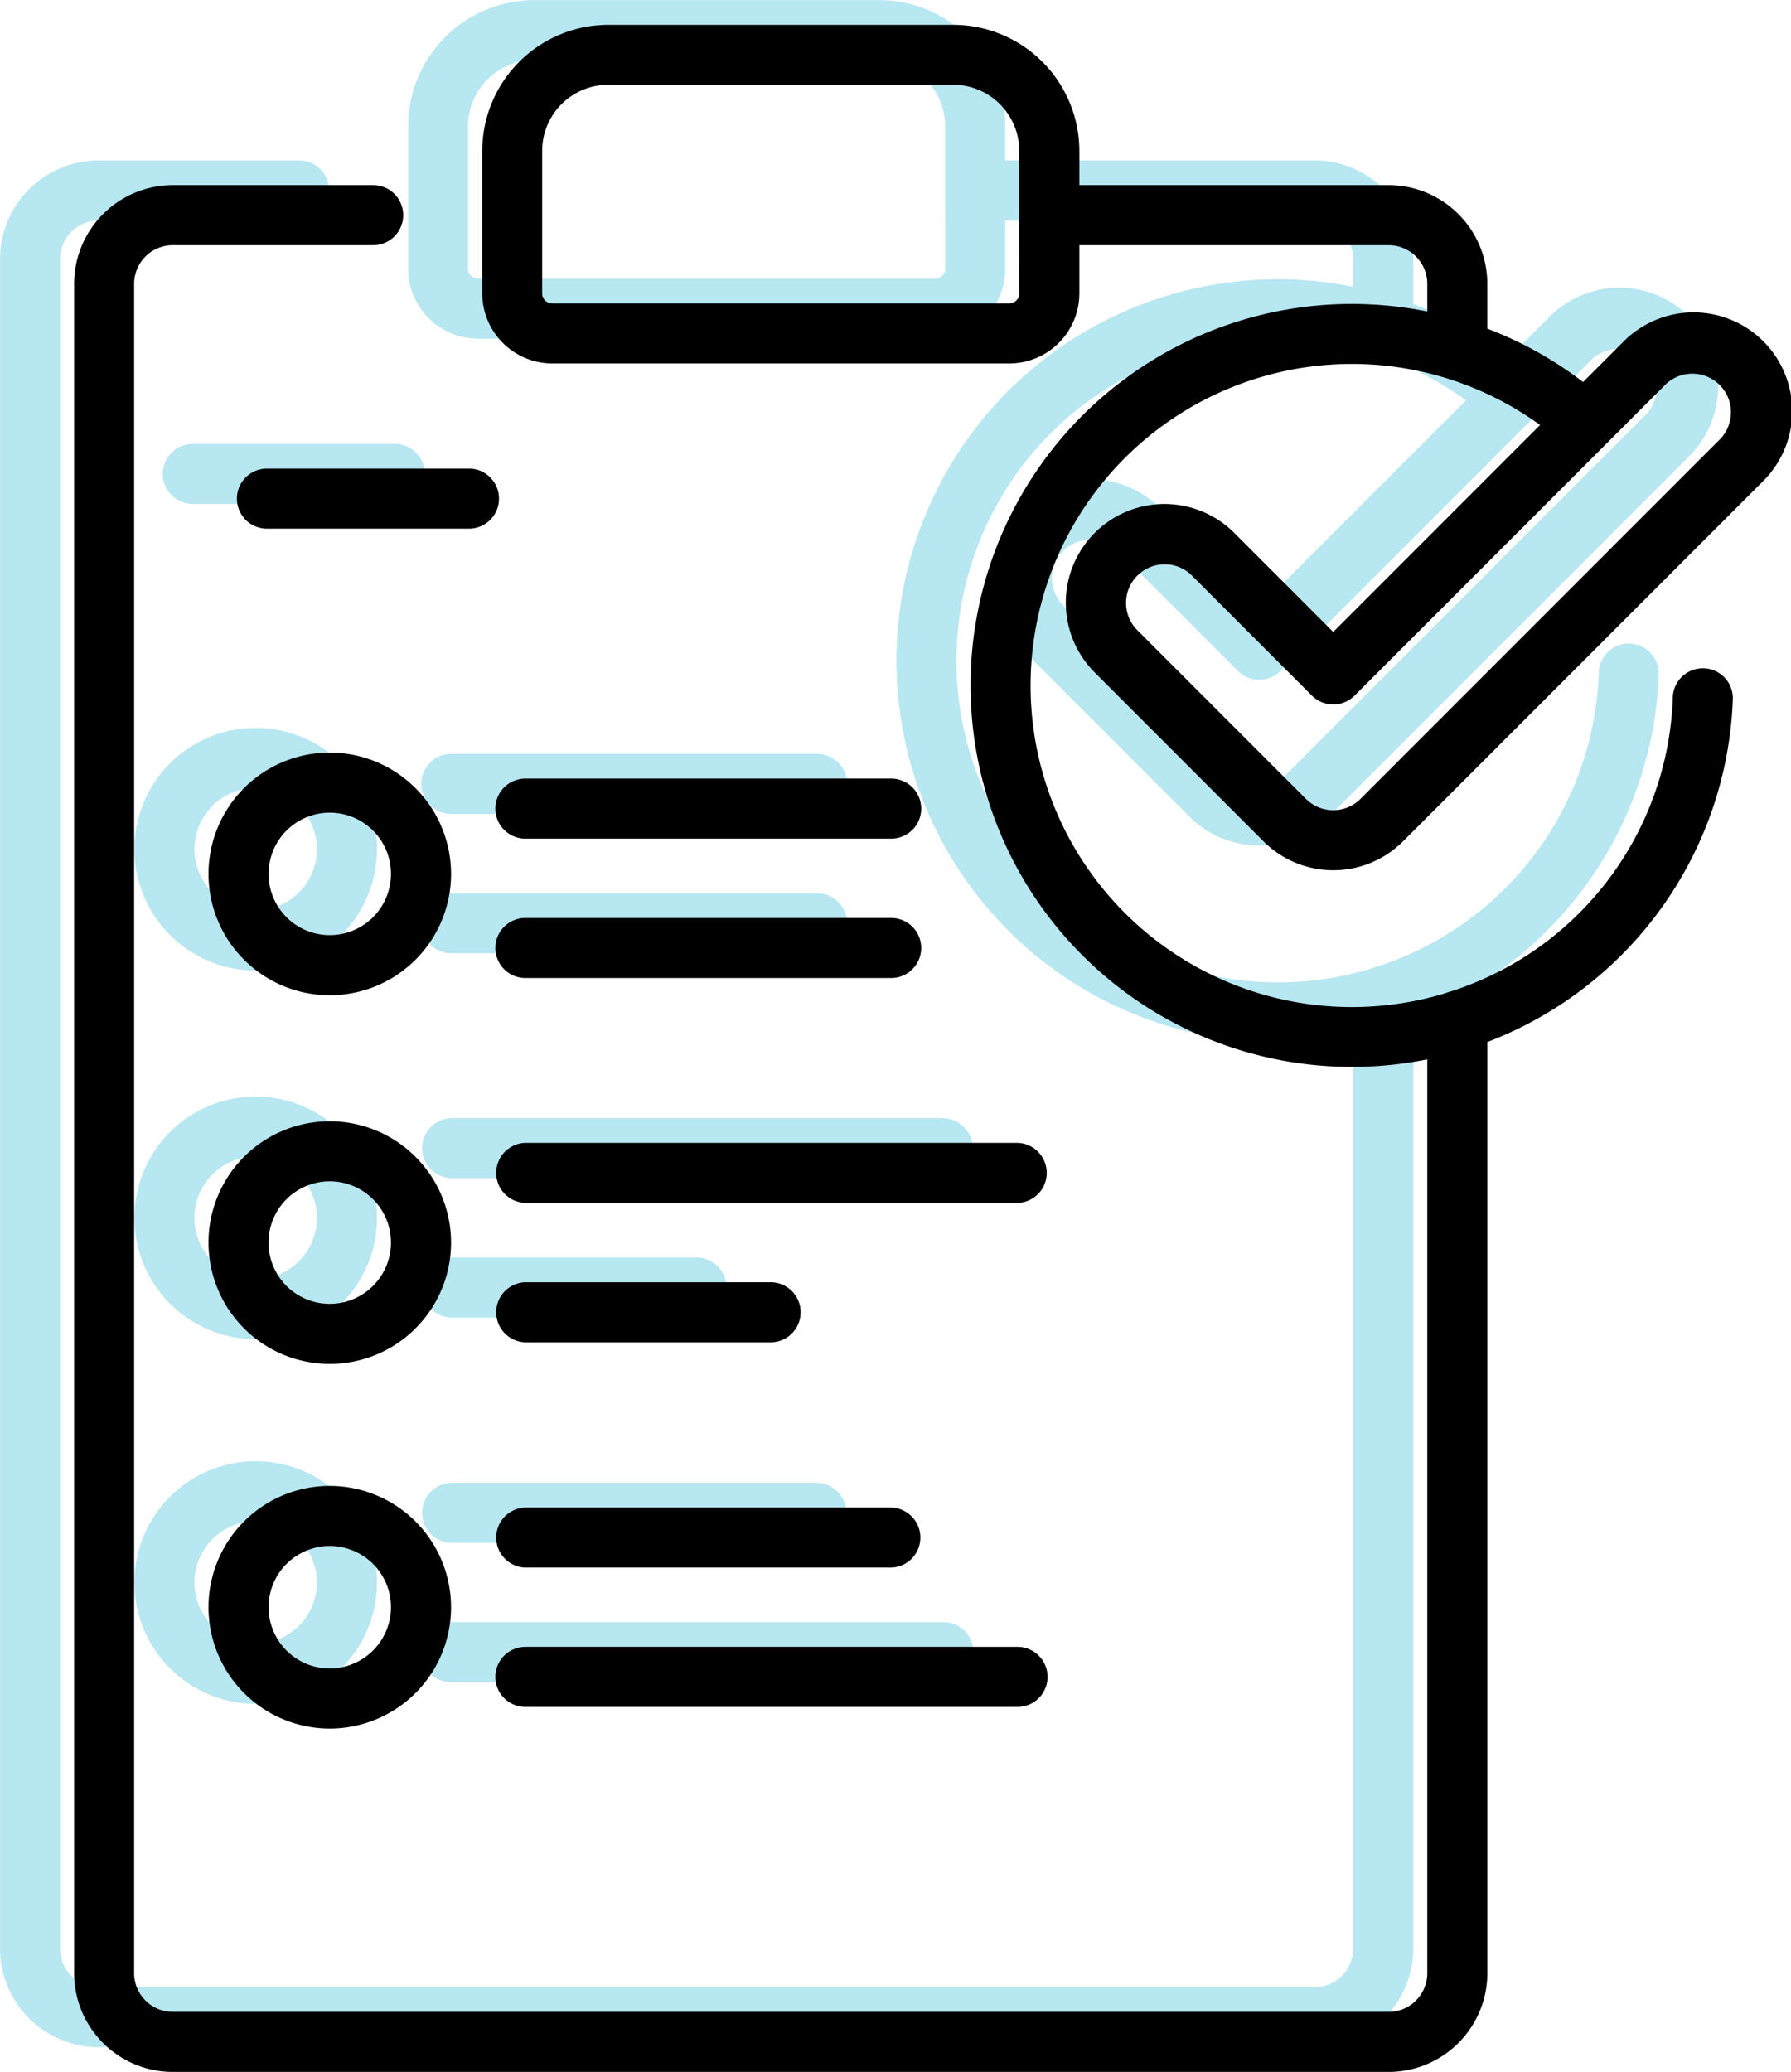
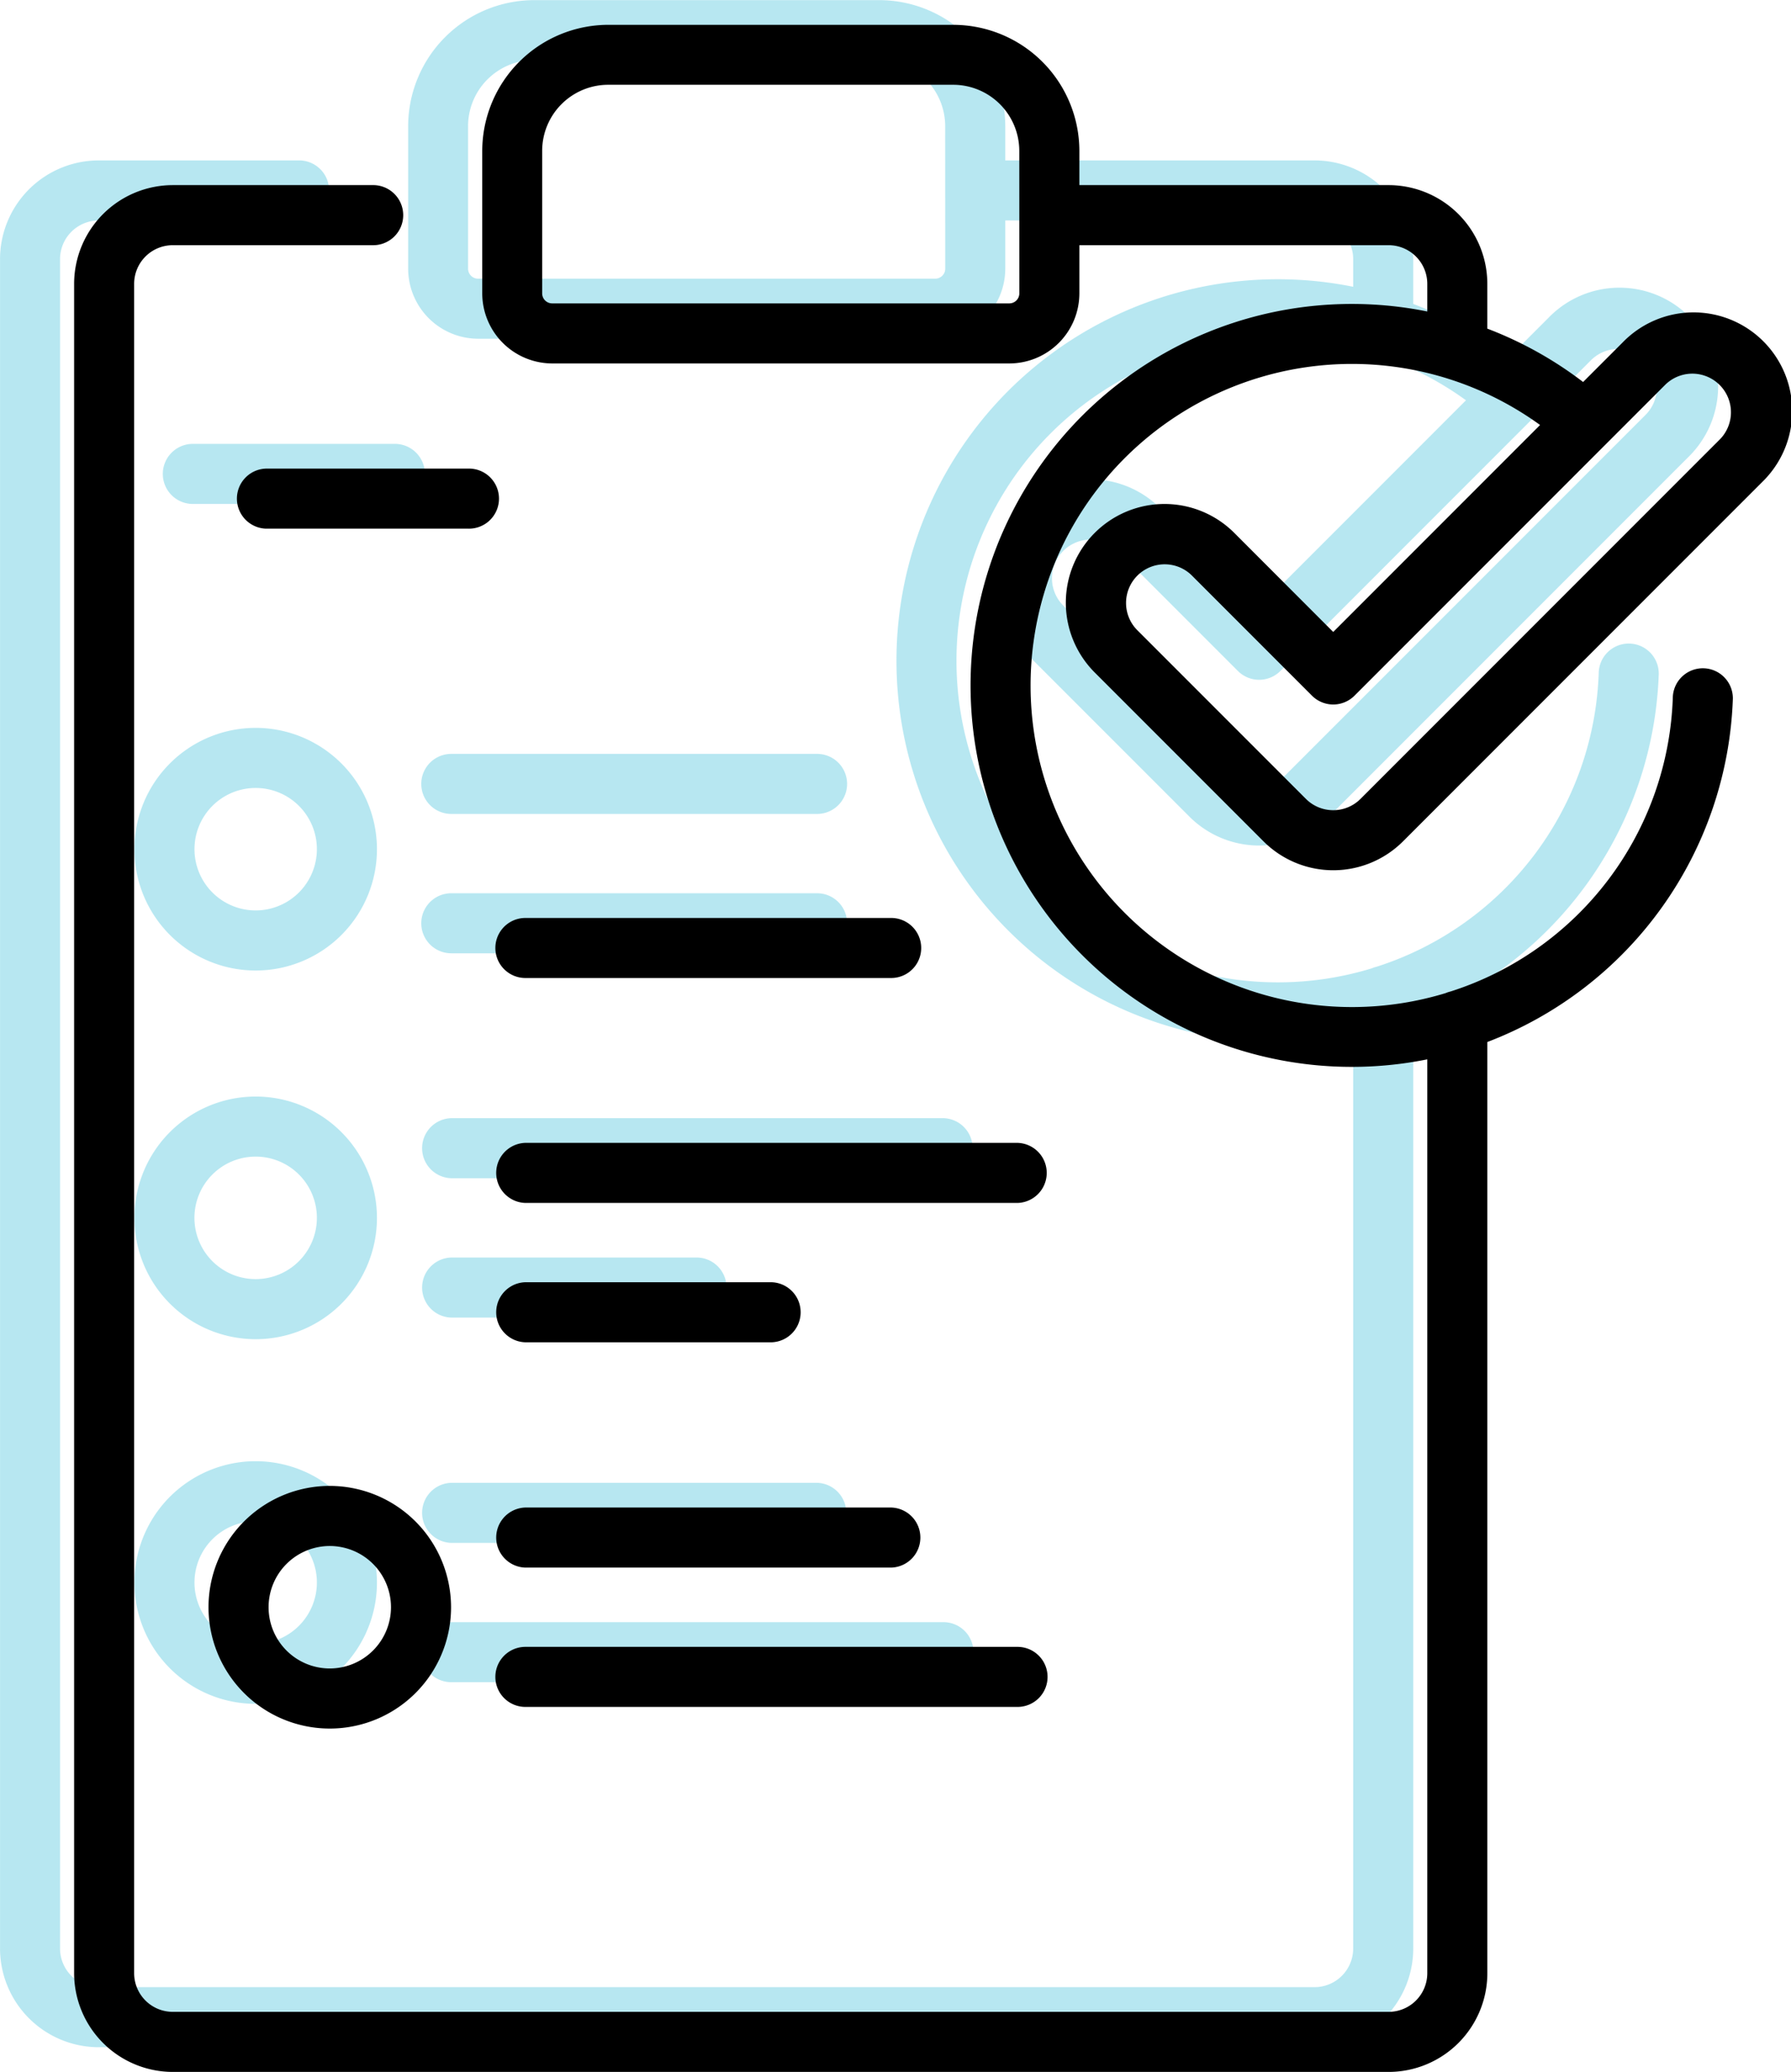
<svg xmlns="http://www.w3.org/2000/svg" width="72.513" height="83.851" viewBox="0 0 72.513 83.851">
  <g id="feature-1" transform="translate(-605.487 -896)">
    <g id="briefing" transform="translate(605.487 896)" opacity="0.4">
      <path id="Path_21" data-name="Path 21" d="M47.5,20.595a3.995,3.995,0,1,0-5.65,5.649l6.805,6.805a3.994,3.994,0,0,0,5.649,0l14.54-14.54a3.995,3.995,0,1,0-5.649-5.649l-1.6,1.6A15.441,15.441,0,0,0,57.717,12.3V10.487a4,4,0,0,0-3.994-3.995H41.2V5.105a5.111,5.111,0,0,0-5.1-5.1H22.124a5.111,5.111,0,0,0-5.1,5.1v5.768a2.84,2.84,0,0,0,2.836,2.836H38.361A2.84,2.84,0,0,0,41.2,10.873V8.923H53.722a1.566,1.566,0,0,1,1.564,1.564v1.119a15.438,15.438,0,1,0,0,30.266V78.857a1.565,1.565,0,0,1-1.564,1.563H4.493A1.565,1.565,0,0,1,2.93,78.857V10.487A1.565,1.565,0,0,1,4.493,8.923h8.08a1.216,1.216,0,1,0,0-2.431H4.493A4,4,0,0,0,.5,10.487v68.37a4,4,0,0,0,3.994,3.994h49.23a4,4,0,0,0,3.994-3.994V41.17a15.448,15.448,0,0,0,9.94-13.894,1.216,1.216,0,0,0-2.43-.083,12.944,12.944,0,0,1-9,11.933,1.155,1.155,0,0,0-.2.066,13.014,13.014,0,1,1-3.795-25.464A12.987,12.987,0,0,1,59.853,16.2l-8.375,8.376Zm-8.731-9.722a.405.405,0,0,1-.405.405H19.855a.405.405,0,0,1-.405-.405V5.105a2.676,2.676,0,0,1,2.674-2.674H36.093a2.677,2.677,0,0,1,2.674,2.674ZM64.912,14.58a1.563,1.563,0,0,1,2.211,2.211l-14.54,14.54a1.563,1.563,0,0,1-2.211,0l-6.805-6.805a1.564,1.564,0,1,1,2.212-2.211l4.84,4.84a1.215,1.215,0,0,0,1.719,0Zm0,0" transform="translate(-0.499 0)" fill="#4bc4dc" />
      <path id="Path_22" data-name="Path 22" d="M121.929,188.547H107.118a1.215,1.215,0,0,0,0,2.43h14.811a1.215,1.215,0,1,0,0-2.43Zm0,0" transform="translate(-88.847 -158.037)" fill="#4bc4dc" />
      <path id="Path_23" data-name="Path 23" d="M50.414,111.012H42.235a1.216,1.216,0,0,0,0,2.431h8.179a1.216,1.216,0,1,0,0-2.431Zm0,0" transform="translate(-34.462 -93.048)" fill="#4bc4dc" />
      <path id="Path_24" data-name="Path 24" d="M107.117,225.825h14.811a1.215,1.215,0,1,0,0-2.43H107.117a1.215,1.215,0,0,0,0,2.43Zm0,0" transform="translate(-88.846 -187.245)" fill="#4bc4dc" />
      <path id="Path_25" data-name="Path 25" d="M127.044,279.648H107.117a1.216,1.216,0,0,0,0,2.431h19.927a1.216,1.216,0,0,0,0-2.431Zm0,0" transform="translate(-88.846 -234.396)" fill="#4bc4dc" />
      <path id="Path_26" data-name="Path 26" d="M107.117,316.928h9.964a1.216,1.216,0,0,0,0-2.431h-9.964a1.216,1.216,0,0,0,0,2.431Zm0,0" transform="translate(-88.846 -263.605)" fill="#4bc4dc" />
      <path id="Path_27" data-name="Path 27" d="M107.117,373.279h14.811a1.216,1.216,0,0,0,0-2.431H107.117a1.216,1.216,0,0,0,0,2.431Zm0,0" transform="translate(-88.846 -310.838)" fill="#4bc4dc" />
      <path id="Path_28" data-name="Path 28" d="M107.117,408.126h19.927a1.215,1.215,0,1,0,0-2.43H107.117a1.215,1.215,0,0,0,0,2.43Zm0,0" transform="translate(-88.846 -340.047)" fill="#4bc4dc" />
      <path id="Path_29" data-name="Path 29" d="M39.042,182.035a4.91,4.91,0,1,0,4.91,4.91A4.915,4.915,0,0,0,39.042,182.035Zm0,7.388a2.478,2.478,0,1,1,2.478-2.478A2.481,2.481,0,0,1,39.042,189.423Zm0,0" transform="translate(-28.69 -152.578)" fill="#4bc4dc" />
      <path id="Path_30" data-name="Path 30" d="M39.042,274.242a4.91,4.91,0,1,0,4.91,4.91A4.915,4.915,0,0,0,39.042,274.242Zm0,7.389a2.479,2.479,0,1,1,2.478-2.479A2.481,2.481,0,0,1,39.042,281.631Zm0,0" transform="translate(-28.69 -229.865)" fill="#4bc4dc" />
      <path id="Path_31" data-name="Path 31" d="M39.042,365.441a4.91,4.91,0,1,0,4.91,4.909A4.915,4.915,0,0,0,39.042,365.441Zm0,7.388a2.478,2.478,0,1,1,2.478-2.478A2.481,2.481,0,0,1,39.042,372.829Zm0,0" transform="translate(-28.69 -306.306)" fill="#4bc4dc" />
    </g>
    <g id="briefing-2" data-name="briefing" transform="translate(608.487 897)">
      <path id="Path_21-2" data-name="Path 21" d="M47.5,20.595a3.995,3.995,0,1,0-5.65,5.649l6.805,6.805a3.994,3.994,0,0,0,5.649,0l14.54-14.54a3.995,3.995,0,1,0-5.649-5.649l-1.6,1.6A15.441,15.441,0,0,0,57.717,12.3V10.487a4,4,0,0,0-3.994-3.995H41.2V5.105a5.111,5.111,0,0,0-5.1-5.1H22.124a5.111,5.111,0,0,0-5.1,5.1v5.768a2.84,2.84,0,0,0,2.836,2.836H38.361A2.84,2.84,0,0,0,41.2,10.873V8.923H53.722a1.566,1.566,0,0,1,1.564,1.564v1.119a15.438,15.438,0,1,0,0,30.266V78.857a1.565,1.565,0,0,1-1.564,1.563H4.493A1.565,1.565,0,0,1,2.93,78.857V10.487A1.565,1.565,0,0,1,4.493,8.923h8.08a1.216,1.216,0,1,0,0-2.431H4.493A4,4,0,0,0,.5,10.487v68.37a4,4,0,0,0,3.994,3.994h49.23a4,4,0,0,0,3.994-3.994V41.17a15.448,15.448,0,0,0,9.94-13.894,1.216,1.216,0,0,0-2.43-.083,12.944,12.944,0,0,1-9,11.933,1.155,1.155,0,0,0-.2.066,13.014,13.014,0,1,1-3.795-25.464A12.987,12.987,0,0,1,59.853,16.2l-8.375,8.376Zm-8.731-9.722a.405.405,0,0,1-.405.405H19.855a.405.405,0,0,1-.405-.405V5.105a2.676,2.676,0,0,1,2.674-2.674H36.093a2.677,2.677,0,0,1,2.674,2.674ZM64.912,14.58a1.563,1.563,0,0,1,2.211,2.211l-14.54,14.54a1.563,1.563,0,0,1-2.211,0l-6.805-6.805a1.564,1.564,0,1,1,2.212-2.211l4.84,4.84a1.215,1.215,0,0,0,1.719,0Zm0,0" transform="translate(-0.499 0)" />
-       <path id="Path_22-2" data-name="Path 22" d="M121.929,188.547H107.118a1.215,1.215,0,0,0,0,2.43h14.811a1.215,1.215,0,1,0,0-2.43Zm0,0" transform="translate(-88.847 -158.037)" />
      <path id="Path_23-2" data-name="Path 23" d="M50.414,111.012H42.235a1.216,1.216,0,0,0,0,2.431h8.179a1.216,1.216,0,1,0,0-2.431Zm0,0" transform="translate(-34.462 -93.048)" />
      <path id="Path_24-2" data-name="Path 24" d="M107.117,225.825h14.811a1.215,1.215,0,1,0,0-2.43H107.117a1.215,1.215,0,0,0,0,2.43Zm0,0" transform="translate(-88.846 -187.245)" />
      <path id="Path_25-2" data-name="Path 25" d="M127.044,279.648H107.117a1.216,1.216,0,0,0,0,2.431h19.927a1.216,1.216,0,0,0,0-2.431Zm0,0" transform="translate(-88.846 -234.396)" />
      <path id="Path_26-2" data-name="Path 26" d="M107.117,316.928h9.964a1.216,1.216,0,0,0,0-2.431h-9.964a1.216,1.216,0,0,0,0,2.431Zm0,0" transform="translate(-88.846 -263.605)" />
      <path id="Path_27-2" data-name="Path 27" d="M107.117,373.279h14.811a1.216,1.216,0,0,0,0-2.431H107.117a1.216,1.216,0,0,0,0,2.431Zm0,0" transform="translate(-88.846 -310.838)" />
      <path id="Path_28-2" data-name="Path 28" d="M107.117,408.126h19.927a1.215,1.215,0,1,0,0-2.43H107.117a1.215,1.215,0,0,0,0,2.43Zm0,0" transform="translate(-88.846 -340.047)" />
-       <path id="Path_29-2" data-name="Path 29" d="M39.042,182.035a4.91,4.91,0,1,0,4.91,4.91A4.915,4.915,0,0,0,39.042,182.035Zm0,7.388a2.478,2.478,0,1,1,2.478-2.478A2.481,2.481,0,0,1,39.042,189.423Zm0,0" transform="translate(-28.69 -152.578)" />
-       <path id="Path_30-2" data-name="Path 30" d="M39.042,274.242a4.91,4.91,0,1,0,4.91,4.91A4.915,4.915,0,0,0,39.042,274.242Zm0,7.389a2.479,2.479,0,1,1,2.478-2.479A2.481,2.481,0,0,1,39.042,281.631Zm0,0" transform="translate(-28.69 -229.865)" />
      <path id="Path_31-2" data-name="Path 31" d="M39.042,365.441a4.91,4.91,0,1,0,4.91,4.909A4.915,4.915,0,0,0,39.042,365.441Zm0,7.388a2.478,2.478,0,1,1,2.478-2.478A2.481,2.481,0,0,1,39.042,372.829Zm0,0" transform="translate(-28.69 -306.306)" />
    </g>
  </g>
</svg>